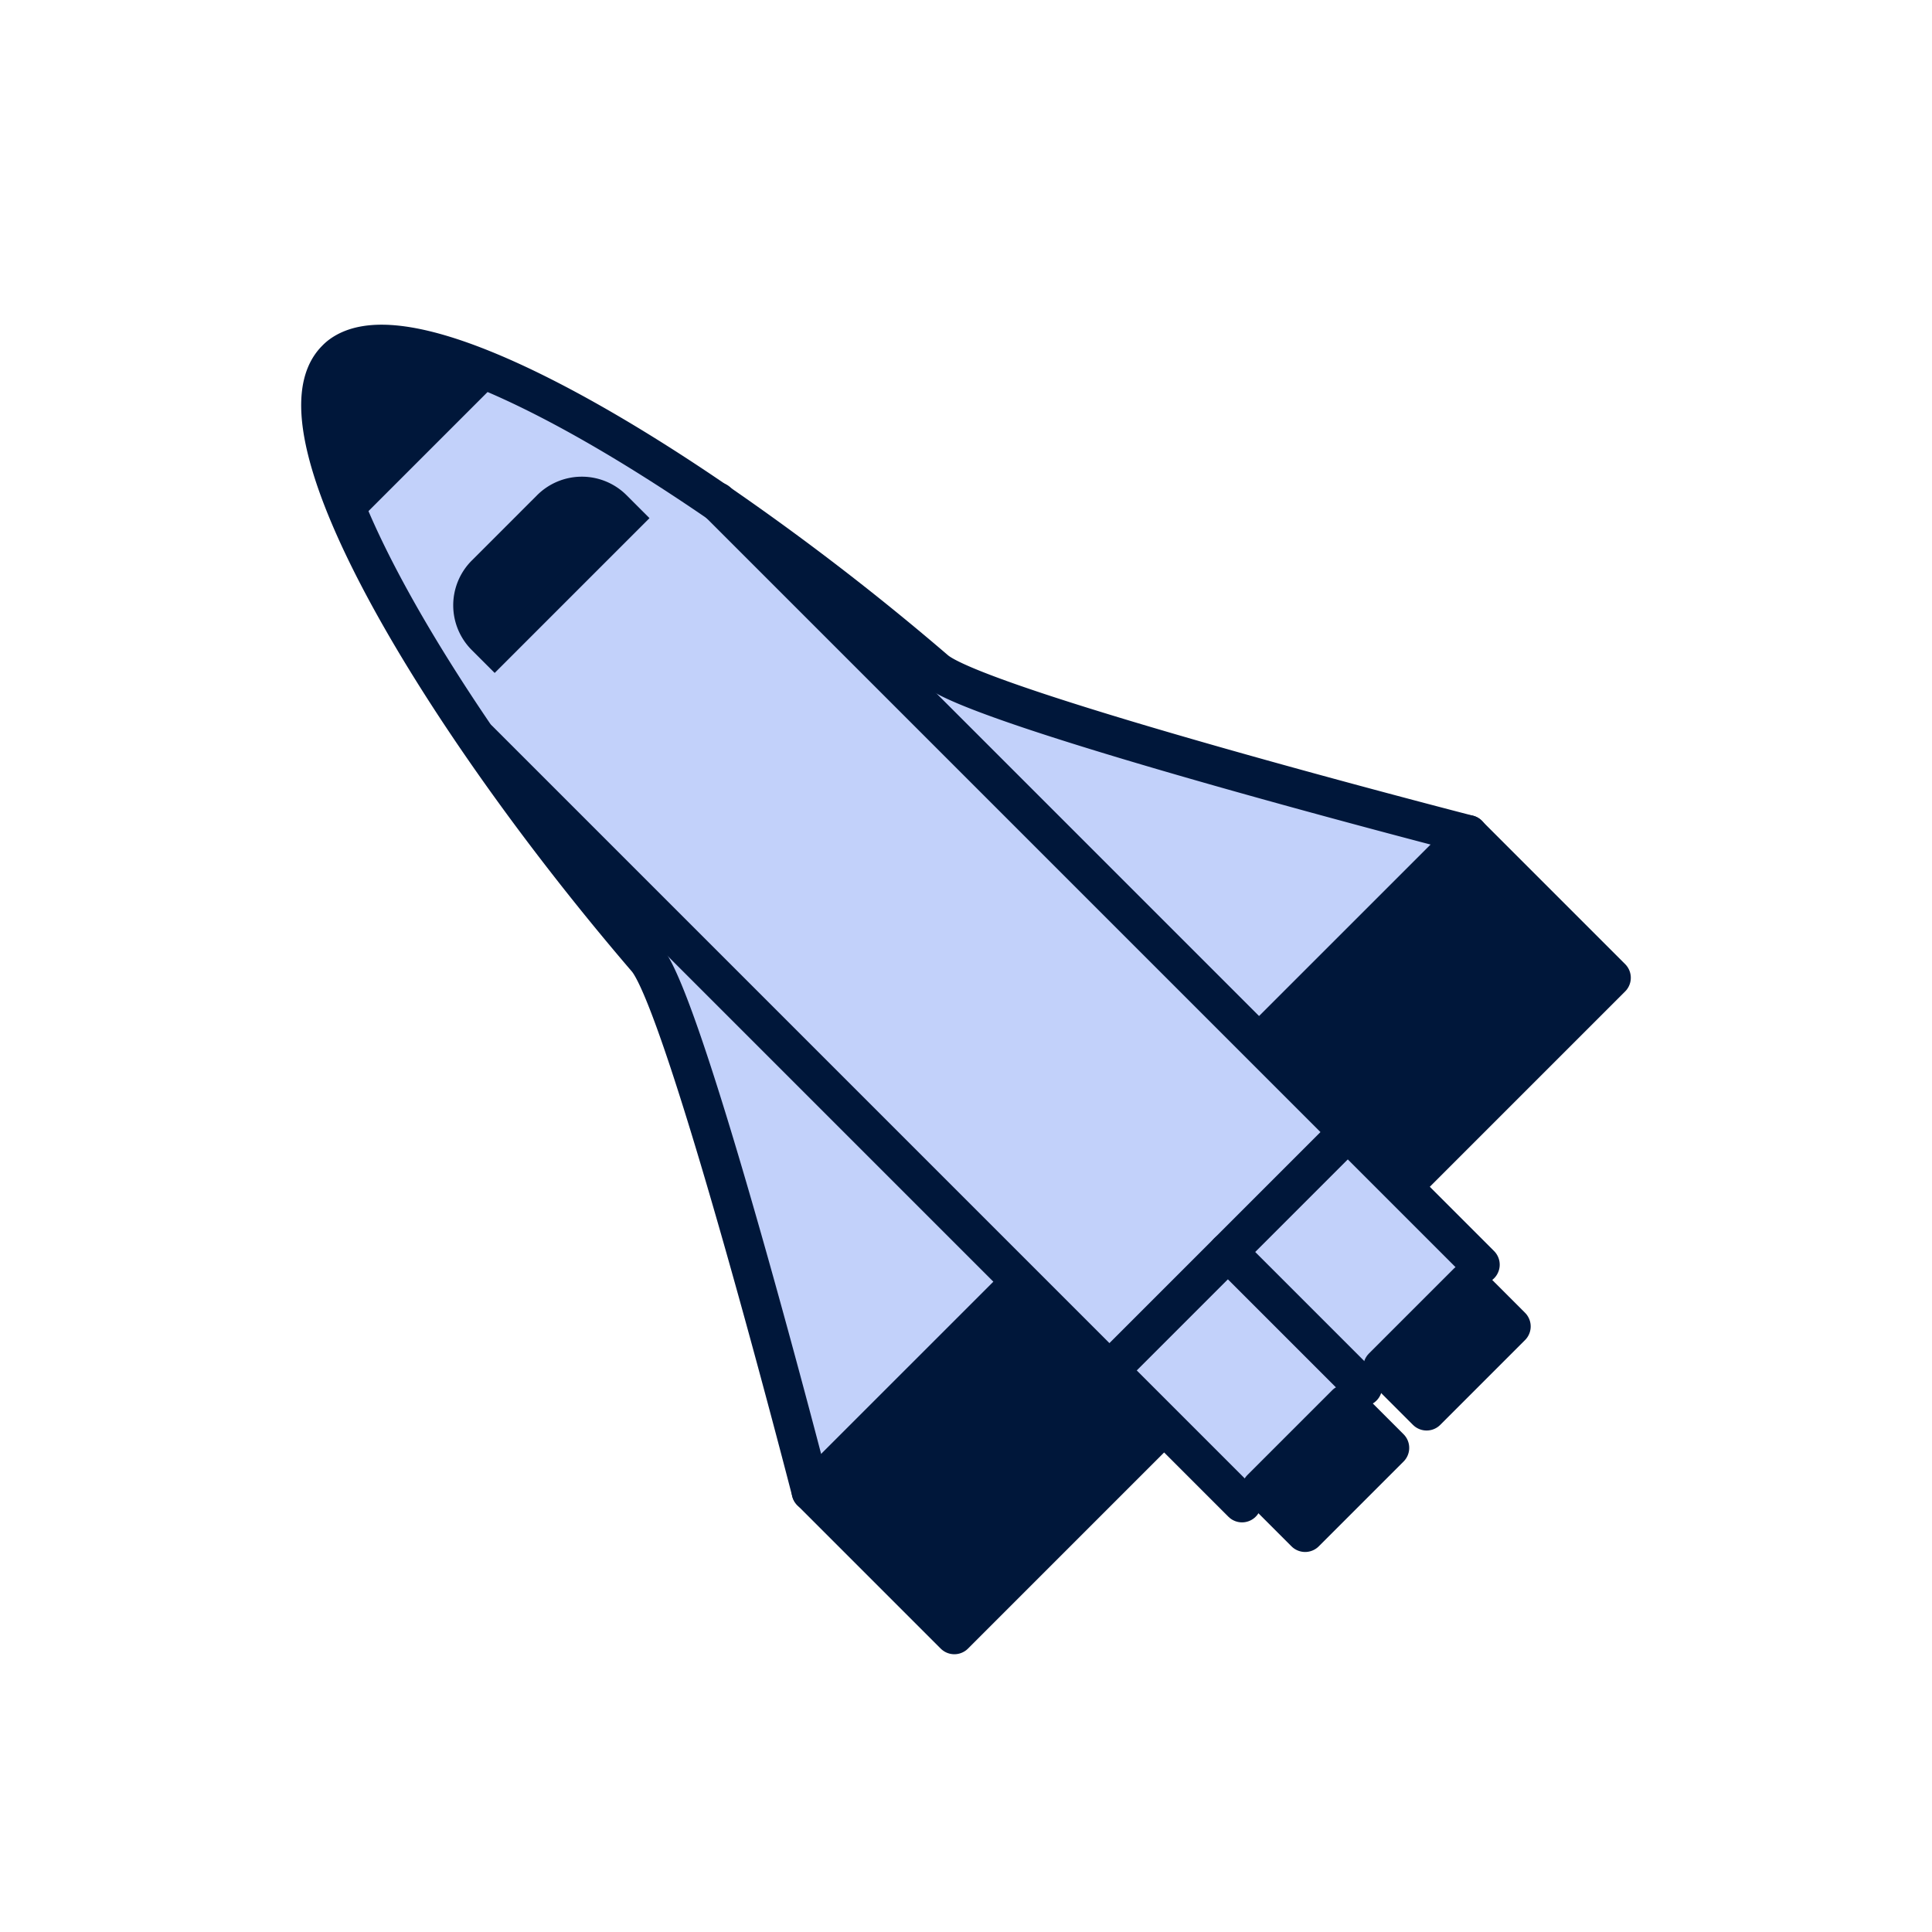
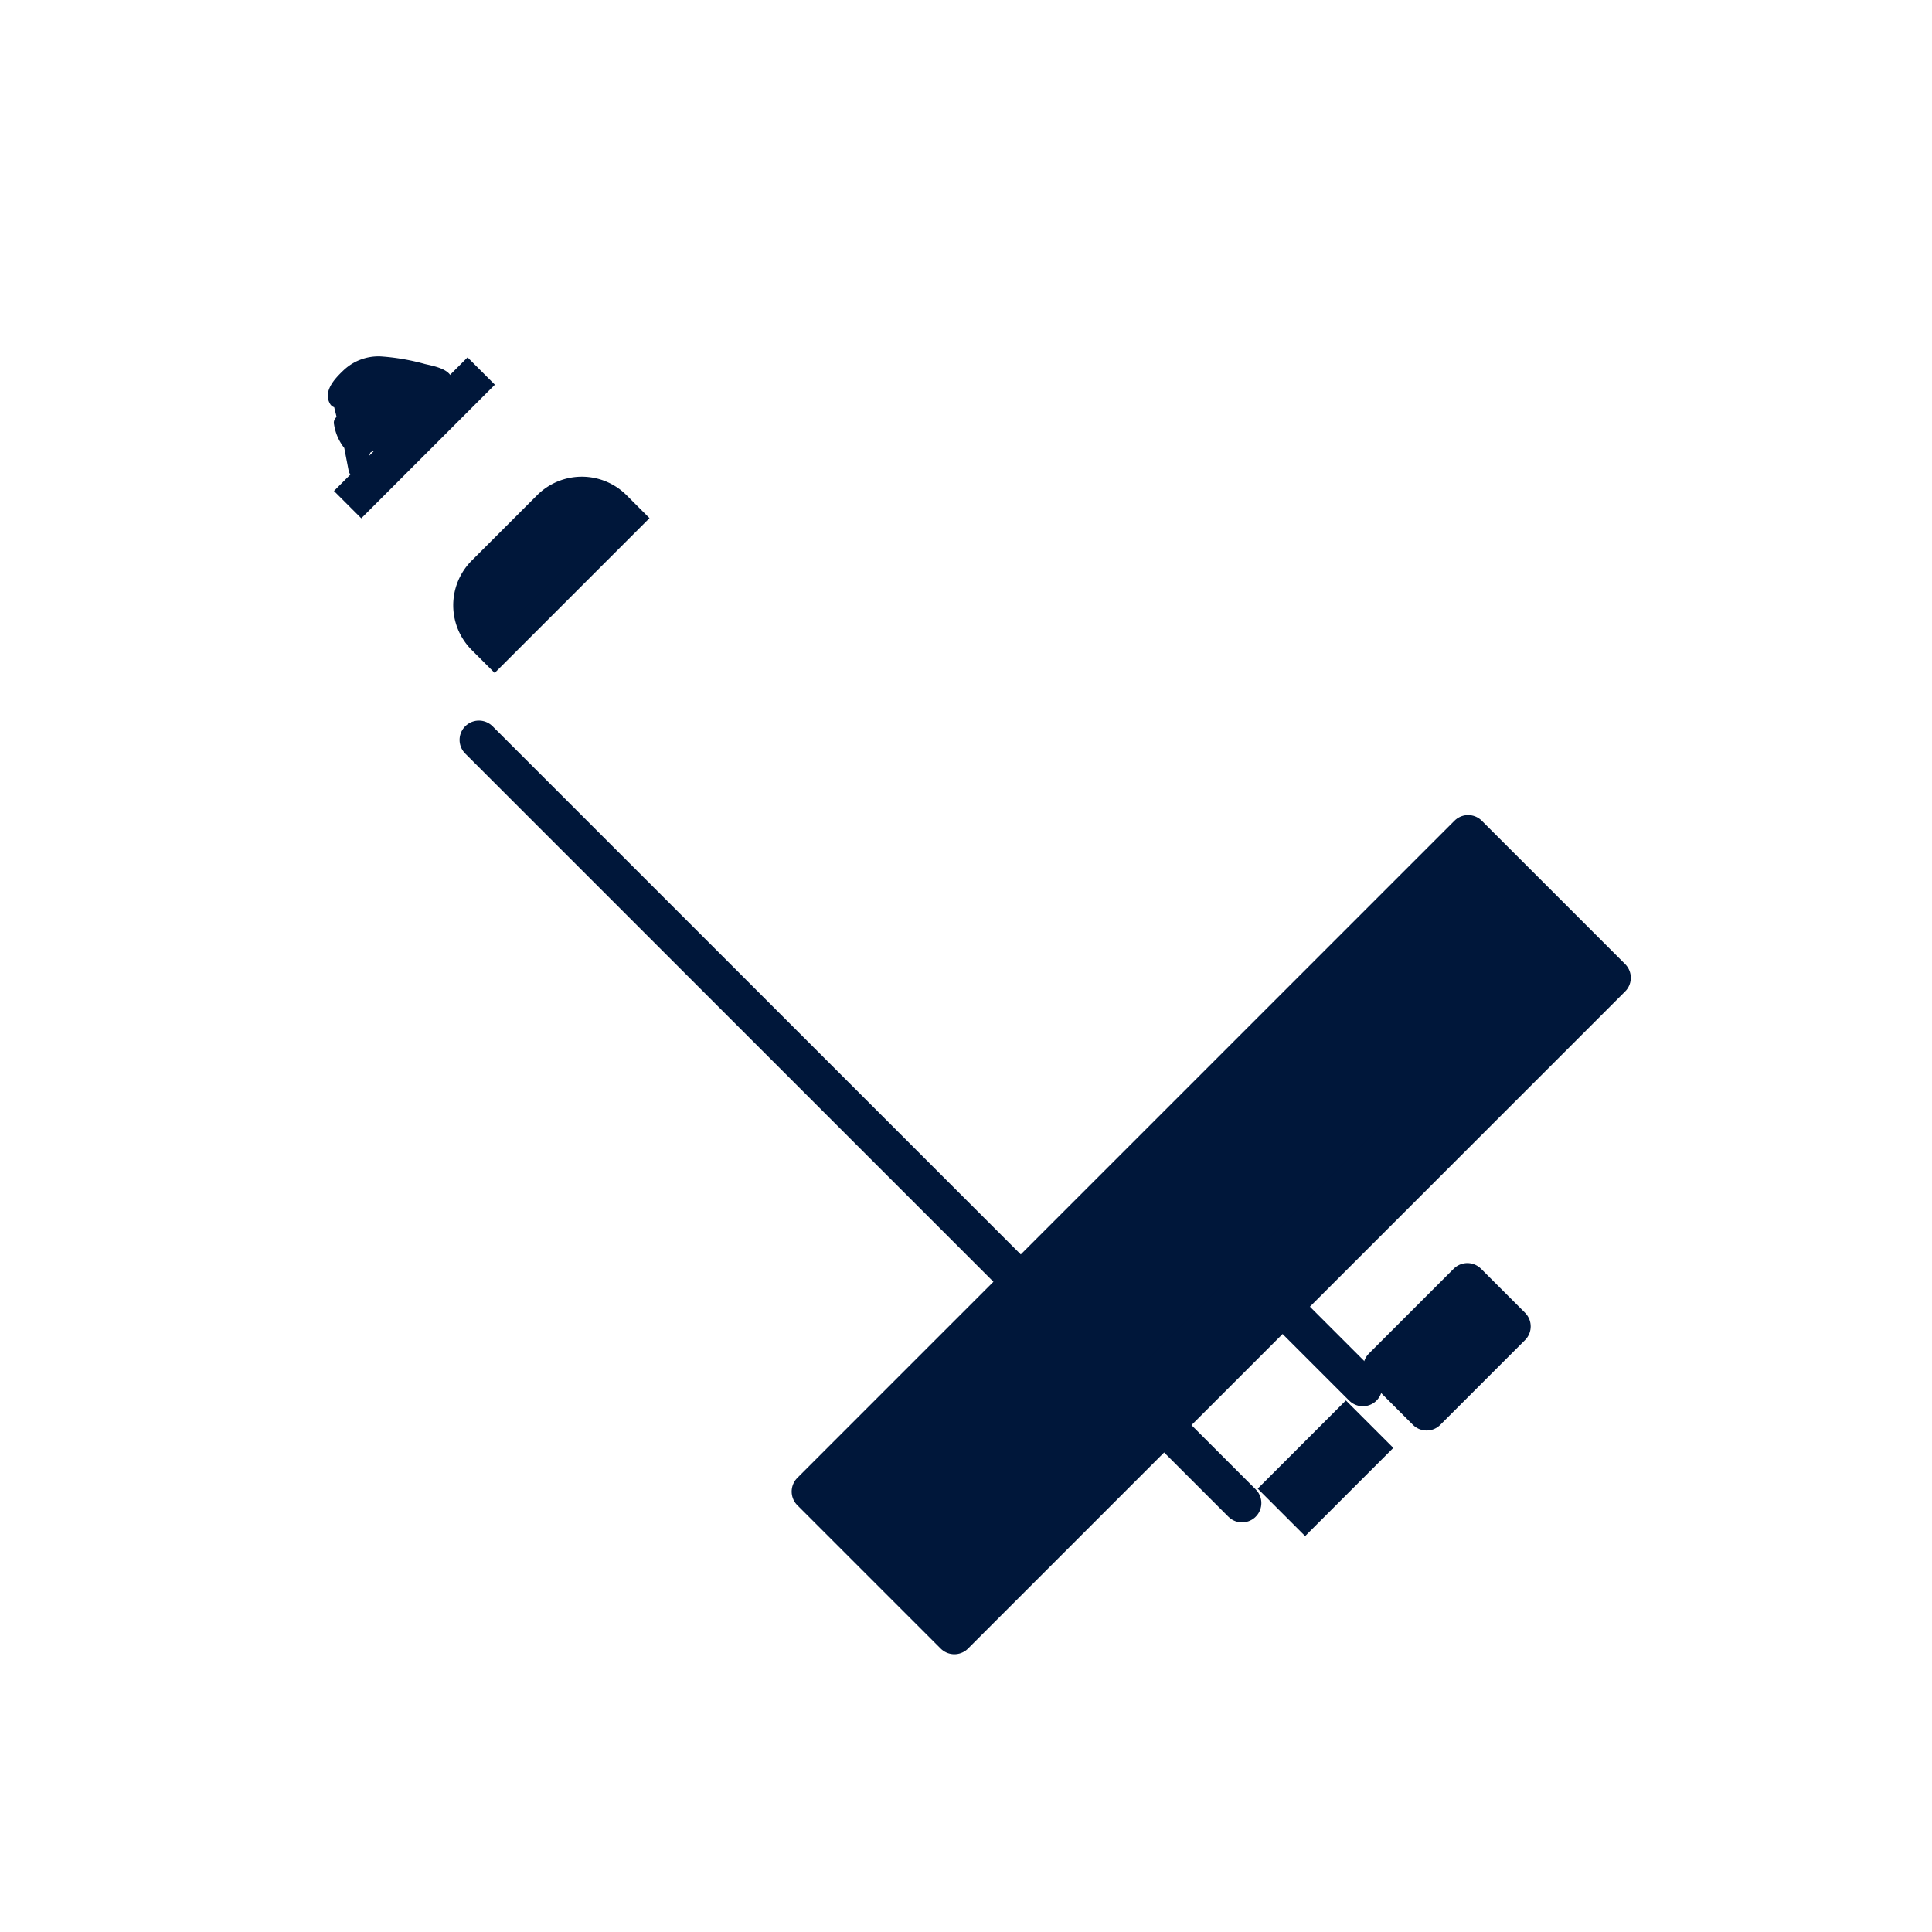
<svg xmlns="http://www.w3.org/2000/svg" id="Layer_1" data-name="Layer 1" viewBox="0 0 400 400">
  <g>
-     <path d="M304,172.76,167.9,308.81S142,208,133.86,198.54C91.55,149.22,55.2,88.75,69.54,74.41a7.9,7.9,0,0,1,1-.89c11.2-8.26,43.35,6.68,78.15,30.55a534.27,534.27,0,0,1,45,34.65C203.13,146.81,304,172.76,304,172.76Z" style="fill: #c2d1fa;stroke: #00173a;stroke-linejoin: round;stroke-width: 8px" />
    <rect x="154.57" y="234.64" width="192.41" height="41.98" transform="translate(-107.31 252.19) rotate(-45)" style="fill: #00173a;stroke: #00173a;stroke-linejoin: round;stroke-width: 8px" />
-     <rect x="216.37" y="222.22" width="76.34" height="72.68" transform="translate(-108.28 255.72) rotate(-45)" style="fill: #c2d1fa" />
    <line x1="71.97" y1="104.48" x2="99.63" y2="76.82" style="fill: none;stroke: #00173a;stroke-miterlimit: 10;stroke-width: 8px" />
    <path d="M70.73,89.91l1.46,7.58c.3,1.58,2.43,1.26,2.89,0a24.74,24.74,0,0,0,1.82-9.1c-.14-3.09-3.45-4.7-5.65-6.34-1.11-.83-2.49.54-2.2,1.7l2.15,8.71L73.71,91A7.65,7.65,0,0,1,72,87.06l-2.51,1.46a37.4,37.4,0,0,1,3.74,4c.87,1.09,2.5.11,2.56-1.06a15.94,15.94,0,0,0-.41-4.24L72.66,88.4l2.12,4.68,2.35-1.82L75.38,89a1.51,1.51,0,0,0-2.51.66,7,7,0,0,0,.81,5,1.51,1.51,0,0,0,2.59,0,6.2,6.2,0,0,0,.46-4.57l-.38,1.46.1-.12-1.06.44c-.37,0-1-.59-.34.13a1.82,1.82,0,0,0,.75.49,1.51,1.51,0,0,0,1.48-.15A1.6,1.6,0,0,0,78,90.67a1.84,1.84,0,0,0-.49-.92,1.51,1.51,0,0,0-2.12,0l-.07.07a1.5,1.5,0,0,0-.23,1.81l.85,1.11a1.5,1.5,0,0,0,2.59-1.51l-.65-1.38-2,2.05a6.75,6.75,0,0,1,1.39.93,1.52,1.52,0,0,0,2.56-1.06L79.65,90l-1.89,1.45,1.77.48a1.51,1.51,0,0,0,1.85-1.84,8.52,8.52,0,0,0-1.67-2.81L77.9,89.65l1.71,1.22c1,.72,2.7-.5,2.21-1.69l-.44-1.07L79.93,90a12.28,12.28,0,0,1,4.73.74,1.52,1.52,0,0,0,1.85-1.85,6.91,6.91,0,0,0-2.77-3.77c-1.38-1-3.13,1.27-1.82,2.35l1.7,1.41c1.21,1,3.44-.33,2.36-1.82L84,84.3l-.9,2.2a14.57,14.57,0,0,1,4.52-.1c1,.13,2.3-.65,1.84-1.85A6.08,6.08,0,0,0,86.9,81.4l-.76,2.8a6.12,6.12,0,0,1,1.46.36c1.75.6,2.39-1.8,1.15-2.75l-2-1.53L86.4,83a7.32,7.32,0,0,1,3.21-.47,1.52,1.52,0,0,0,1.3-2.26l-.47-.89-1.3,2.25,2.58-.08a1.5,1.5,0,0,0,.39-2.94.68.68,0,0,1-.29-.18L91.15,81a2.05,2.05,0,0,1,.81-.16,1.56,1.56,0,0,0,1.45-1.11C94.51,76.6,90,75.84,88,75.37a45.78,45.78,0,0,0-9.2-1.58,10.52,10.52,0,0,0-7.74,2.94c-1.79,1.7-4.27,4.34-2.69,6.94a1.55,1.55,0,0,0,2.06.53A11.44,11.44,0,0,0,74,81.28a8.39,8.39,0,0,1,3.09-2.62c1.81-.63,3.91.39,5.78.26,2.1-.15,3.87-.61,5.57,1l1.06-2.56a85.25,85.25,0,0,0-13.91,1c-1.67.25-1.28,3,.4,3a17.38,17.38,0,0,1,8.23,1.48L85,80a58.82,58.82,0,0,1-11-.93,1.5,1.5,0,0,0-.8,2.89q5.61,1.95,11.38,3.4l.4-3a46.83,46.83,0,0,1-10.71-1.71,1.5,1.5,0,0,0-1.15,2.74L84.37,90.1c1.71,1,3-1.45,1.51-2.59a52.34,52.34,0,0,0-13.35-7.34l-.4,3c2.19.27,3.91,2.09,5.39,3.56l1.81-2.35-4-2.3c-1.72-1-3,1.46-1.52,2.59a28.7,28.7,0,0,1,5.52,5.49l2.06-2a19.58,19.58,0,0,1-5.07-3.89C75.17,83,72.92,84.58,74,86l1.49,2,1.3-2.26A1.85,1.85,0,0,0,75,88.12c.32,1.25,1.62,2.27,2.46,3.2l2.12-2.12c-1.3-1.38-2.65-2.7-4-4S72,86,73.46,87.34s2.74,2.6,4,4,3.4-.69,2.12-2.12L78.56,88,78,87.43c-.33,0-.45.25-.35.82l-1.06.44h.16c1,0,2-1.32,1.29-2.25l-1.49-2-2.36,1.82a22.46,22.46,0,0,0,5.68,4.36c1.19.57,3.06-.74,2-2.06A33.85,33.85,0,0,0,75.36,82l-1.52,2.59,4,2.3a1.51,1.51,0,0,0,1.82-2.36c-2.15-2.14-4.4-4-7.51-4.44a1.49,1.49,0,0,0-1.47,1.3,1.51,1.51,0,0,0,1.07,1.64,50.22,50.22,0,0,1,12.64,7l1.51-2.59L74.57,80.82l-1.16,2.74a50.5,50.5,0,0,0,11.51,1.82,1.5,1.5,0,0,0,.4-2.94Q79.56,81,73.94,79l-.8,2.89A63.17,63.17,0,0,0,85,83c1.39,0,2.17-2.15.76-2.79A20.65,20.65,0,0,0,76,78.29l.39,2.94a81.19,81.19,0,0,1,13.12-.88,1.52,1.52,0,0,0,1.06-2.56,7.59,7.59,0,0,0-6.08-2.08,13.63,13.63,0,0,1-3.55.11,13.24,13.24,0,0,0-3.66-.26c-3.86.52-5.09,4.56-8.33,6l2,.54c-.62-1,2.22-3.36,2.91-3.91a7.58,7.58,0,0,1,5.3-1.43,37,37,0,0,1,6,1c1.08.23,2.16.49,3.24.76.53.13,1.1.24,1.61.42a1.14,1.14,0,0,1,.44.18c.23.2.25.1.06-.27L92,77.79a4.6,4.6,0,0,0-1.6.27,1.52,1.52,0,0,0-.67,2.51,4.6,4.6,0,0,0,1.63,1l.4-3-2.58.08a1.52,1.52,0,0,0-1.29,2.26l.47.9,1.29-2.26a9.46,9.46,0,0,0-4,.58,1.52,1.52,0,0,0-.36,2.74l2,1.53,1.16-2.74a10.19,10.19,0,0,0-2.26-.46c-1.56-.17-1.92,2.07-.75,2.79a2.76,2.76,0,0,1,1.16,1.36l1.84-1.85a19.21,19.21,0,0,0-6.1.11,1.5,1.5,0,0,0-.9,2.2l2,2.77,2.36-1.81-1.7-1.41-1.82,2.36a3.64,3.64,0,0,1,1.39,2l1.84-1.84A14.66,14.66,0,0,0,79.93,87c-.86,0-1.83.95-1.44,1.9L78.92,90l2.21-1.69-1.72-1.22c-1.45-1-2.9,1.15-1.82,2.35a4.4,4.4,0,0,1,.89,1.48l1.85-1.84-1.78-.48A1.51,1.51,0,0,0,76.65,90l.1,1.76,2.56-1.07a10.22,10.22,0,0,0-2-1.39,1.51,1.51,0,0,0-2,2l.65,1.38,2.59-1.51-.85-1.11-.23,1.82.06-.07H75.36l-.28-.4.69-1.7-.11.08,1.16-.15c.69.27.24-.07,0-.29a2.09,2.09,0,0,0-.85-.47,1.71,1.71,0,0,0-1.68.45c-.57.59-.46,1.13-.34,1.86a3,3,0,0,1-.26,1.91h2.59a3.82,3.82,0,0,1-.51-2.7l-2.5.66L75,93.39a1.49,1.49,0,0,0,2,.11,1.52,1.52,0,0,0,.39-1.93l-2.12-4.69c-.72-1.6-3.11-.43-2.74,1.16a12.43,12.43,0,0,1,.31,3.44l2.56-1.06a38.47,38.47,0,0,0-3.74-4,1.51,1.51,0,0,0-2.5,1.46,10.35,10.35,0,0,0,2.45,5.27c1,1.21,2.84-.1,2.51-1.46L71.94,83l-2.2,1.69c1,.76,2.05,1.5,3.05,2.28a2.37,2.37,0,0,1,1.07,2.51,27.86,27.86,0,0,1-1.67,7.26h2.89l-1.46-7.58c-.37-1.89-3.26-1.09-2.89.8Z" style="fill: #00173a" />
-     <path d="M75.61,91.19a4.2,4.2,0,0,0-.31,2.52A2.83,2.83,0,0,0,76,94.94a2.94,2.94,0,0,0,1.24.75l-.36-.15.24.13-.31-.23a.34.34,0,0,1,.08.09l-.23-.31a1.19,1.19,0,0,1,.09.15L76.56,95a1,1,0,0,1,.06.23l-.05-.4a2,2,0,0,1,0,.25l.06-.4a1.49,1.49,0,0,1-.09.3l.15-.36a1,1,0,0,1-.13.22l.23-.3a1.6,1.6,0,0,1-.26.26l.3-.24A4,4,0,0,1,76,95a1.5,1.5,0,0,0-.69.89,1.56,1.56,0,0,0,.15,1.16,1.52,1.52,0,0,0,.9.69,1.7,1.7,0,0,0,1.15-.15,3.21,3.21,0,0,0,1.94-2,2.4,2.4,0,0,0-.21-1.78,2.31,2.31,0,0,0-.74-.75,4.17,4.17,0,0,0-.75-.33l.36.15-.23-.14.3.23L78,92.77l.24.31a1.24,1.24,0,0,1-.16-.3l.15.36a1.86,1.86,0,0,1-.1-.39l0,.4a1.85,1.85,0,0,1,0-.47l-.06.4A5.35,5.35,0,0,1,78.5,92a1.49,1.49,0,0,0-.15-1.15,1.52,1.52,0,0,0-.9-.69,1.49,1.49,0,0,0-1.15.15,1.68,1.68,0,0,0-.69.9Z" style="fill: #00173a" />
    <line x1="224.65" y1="288.78" x2="285.84" y2="227.59" style="fill: none;stroke: #00173a;stroke-miterlimit: 10;stroke-width: 8px" />
    <rect x="287.17" y="272.39" width="24.82" height="12.89" transform="translate(-109.42 293.51) rotate(-45)" style="fill: #00173a;stroke: #00173a;stroke-linejoin: round;stroke-width: 8px" />
    <line x1="254.22" y1="259.21" x2="282.16" y2="287.15" style="fill: none;stroke: #00173a;stroke-linecap: round;stroke-miterlimit: 10;stroke-width: 8px" />
    <line x1="99.15" y1="153.19" x2="257.15" y2="311.19" style="fill: none;stroke: #00173a;stroke-linecap: round;stroke-linejoin: round;stroke-width: 8px" />
-     <line x1="148.5" y1="103.84" x2="306.5" y2="261.84" style="fill: none;stroke: #00173a;stroke-linecap: round;stroke-linejoin: round;stroke-width: 8px" />
-     <rect x="262.02" y="297.54" width="24.82" height="12.89" transform="translate(-134.57 283.09) rotate(-45)" style="fill: #00173a;stroke: #00173a;stroke-linejoin: round;stroke-width: 8px" />
    <path d="M101.86,108.89H121a10.6,10.6,0,0,1,10.6,10.6v4.21a0,0,0,0,1,0,0H91.27a0,0,0,0,1,0,0v-4.21A10.6,10.6,0,0,1,101.86,108.89Z" transform="translate(-49.59 112.86) rotate(-45)" style="fill: #00173a;stroke: #00173a;stroke-linecap: round;stroke-miterlimit: 10;stroke-width: 5px" />
    <rect x="262.02" y="297.54" width="24.82" height="12.89" transform="translate(-134.57 283.09) rotate(-45)" style="fill: #00173a;stroke: #00173a;stroke-linecap: round;stroke-miterlimit: 10" />
  </g>
</svg>